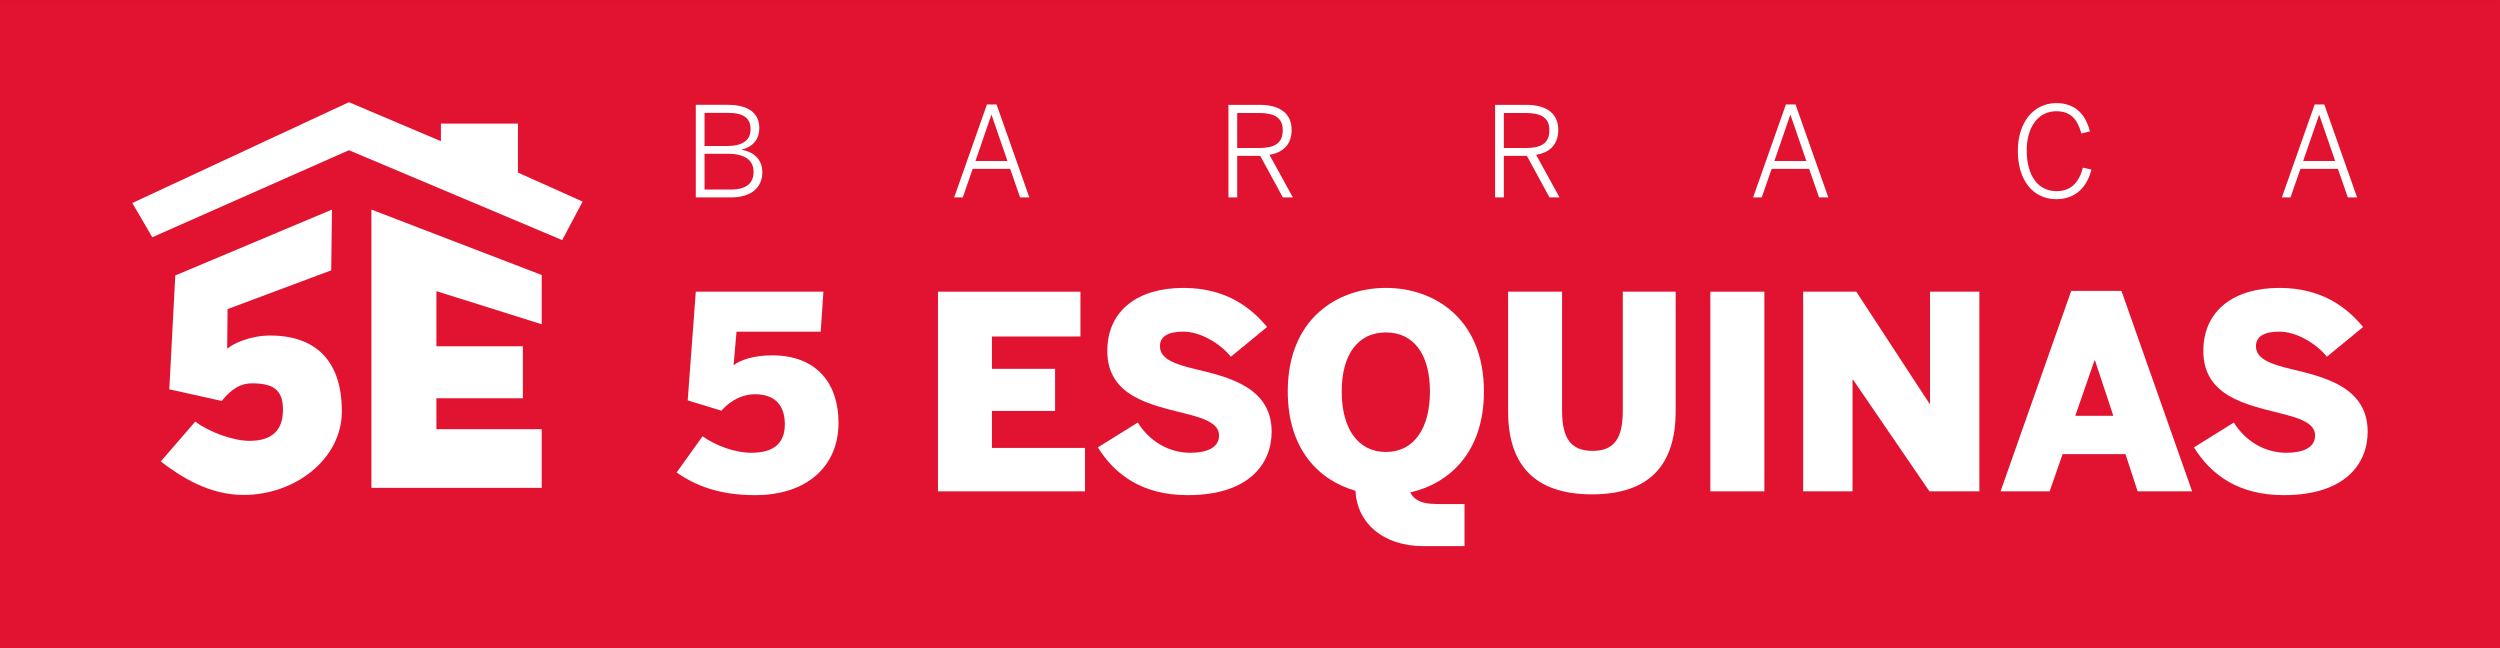
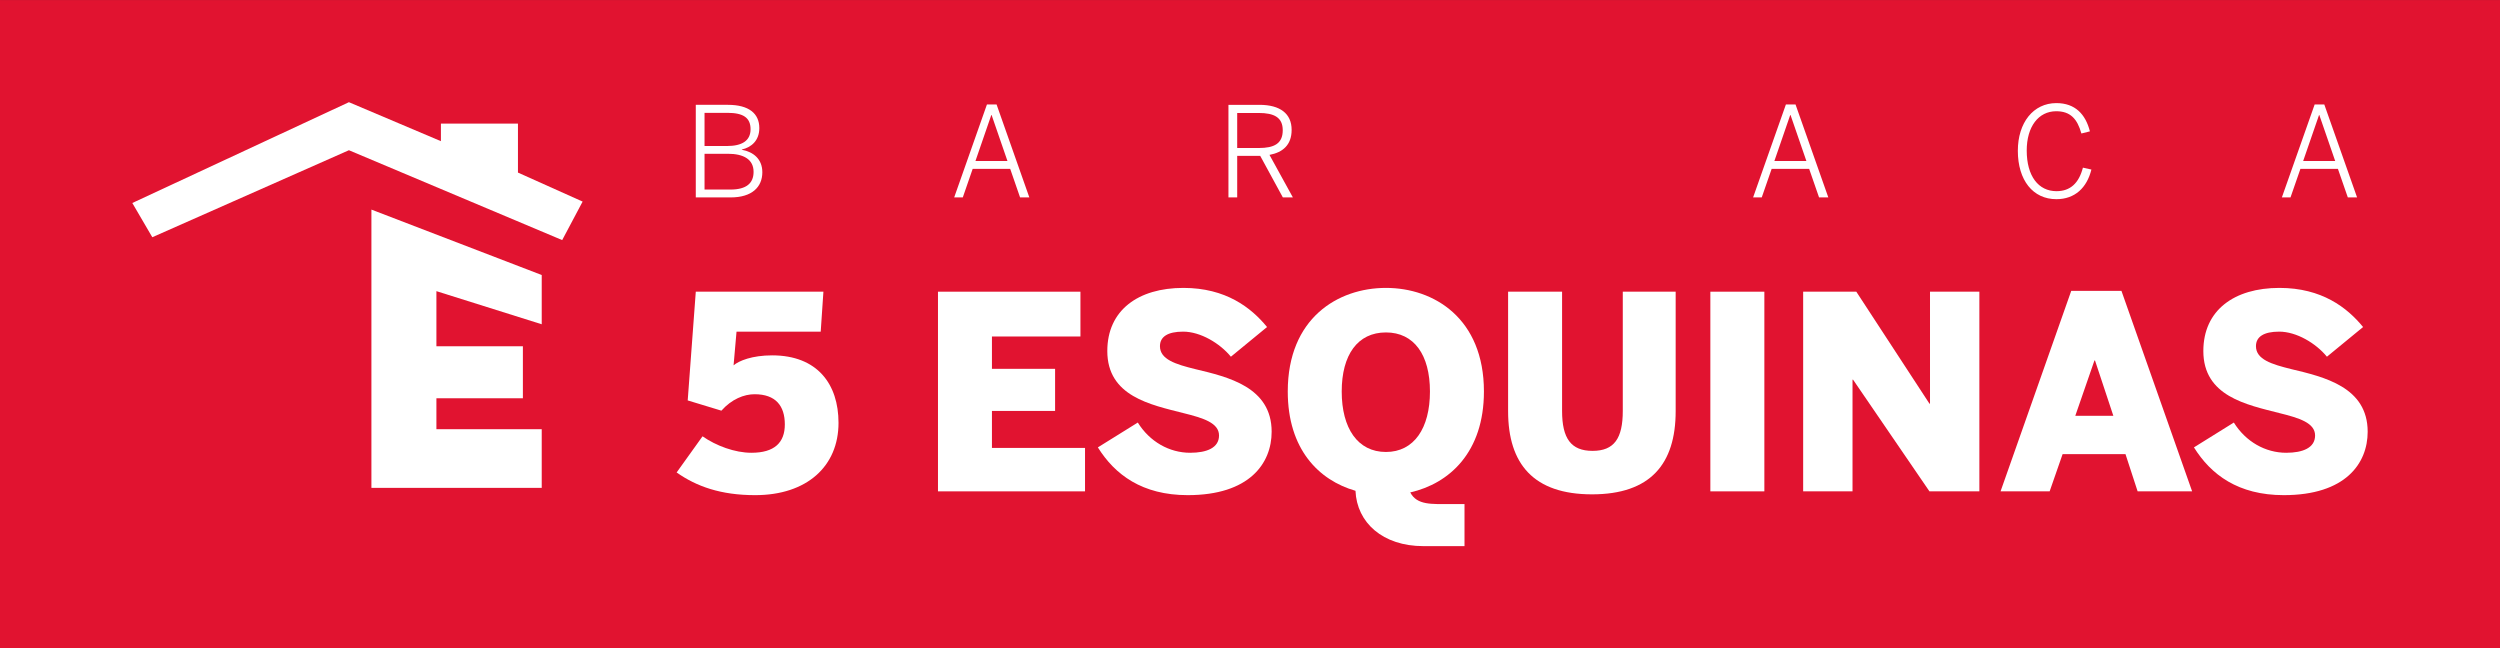
<svg xmlns="http://www.w3.org/2000/svg" xml:space="preserve" width="540mm" height="140mm" version="1.1" style="shape-rendering:geometricPrecision; text-rendering:geometricPrecision; image-rendering:optimizeQuality; fill-rule:evenodd; clip-rule:evenodd" viewBox="0 0 54000 14000">
  <rect x="0" y="0" width="54000" height="14000" fill="#333333" stroke="none" />
  <defs>
    <style type="text/css">
   
    .str0 {stroke:#E11330;stroke-width:20;stroke-miterlimit:22.926}
    .fil0 {fill:#00457C;fill-rule:nonzero}
    .fil1 {fill:#E11330;fill-rule:nonzero}
    .fil2 {fill:white;fill-rule:nonzero}
   
  </style>
  </defs>
  <symbol id="Fm1-339-0" viewBox="28929.11 -14551.73 12133.68 3717.16">
    <path class="fil0" d="M40685.04 -12266.39c-0.28,-3.67 0.53,-7.58 2.5,-11.57 125.21,-231.91 250.19,-464.29 375.25,-697.09 -1757.99,-1004.95 -3844.21,-1573.7 -6063.15,-1576.67 -2219.19,-0.28 -4308.16,565.4 -6070.53,1567.01 124.07,232.9 248.18,465.42 372.39,697.51 2.05,3.92 2.93,7.8 2.36,11.43 -0.63,3.74 -2.5,7.09 -6.03,9.88 -79.69,64.73 -132.89,158.92 -140.9,268.74 -16.08,222.36 160.76,423.37 394.94,447.25 45.72,4.59 90.13,1.8 132.39,-6.87 4.24,-1.06 8.12,-0.75 11.72,0.56 3.77,1.62 6.81,4.41 8.85,8.11 130.88,235.38 261.83,470.43 392.93,704.96 1397.42,-852.56 3088.64,-1338.83 4897.19,-1338.47 1808.19,2.5 3497.15,491.66 4890.84,1347.04 131.9,-234.45 263.98,-469.19 395.85,-704.57 2.08,-3.66 5.08,-6.49 8.92,-8.04 3.18,-1.27 7.24,-1.76 11.47,-0.63 42.23,8.75 86.5,11.71 132.64,7.12 233.79,-23.46 411.59,-224.26 396.38,-446.76 -7.47,-109.78 -60.39,-204.11 -139.7,-269.02 -3.81,-2.79 -5.64,-6.18 -6.31,-9.92z" />
  </symbol>
  <symbol id="Fm4-389-0" viewBox="32911.05 -14888.34 1557.05 546.85">
    <path class="fil0" d="M34468.1 -14393.73c-358.66,98.53 -589.91,68.26 -973.59,-182.46 -285.72,-177.23 -452.97,-242.43 -583.46,-230.22 127.18,-75.95 356.59,-101.92 553.26,-65.97 116.73,13.65 294.18,69 571.75,254.78 164.15,115.95 299.19,187.25 432.04,223.87z" />
  </symbol>
  <symbol id="Fm2-372-0" viewBox="32983.32 -14543.08 962.94 224.51">
    <path class="fil0" d="M33946.26 -14363.4c-74.96,-18.59 -175.89,-51.26 -274.92,-107.46 -196.99,-110.84 -491.31,-67.27 -688.02,-43.39 131.9,-2.29 241.26,2.19 366.78,34.82 68.37,17.68 144.11,61.81 222.96,104.88 41.94,23 90.27,41.31 137.09,50.87 54.29,11.4 174.13,6 236.11,-39.72z" />
  </symbol>
  <symbol id="Fm0-337-0" viewBox="28213.64 -13178.37 13572.75 3290.24">
    <path class="fil0" d="M41785.54 -12963.18c-119.87,-71.33 -239.89,-143.19 -360.08,-215.19 -134.05,357.96 -268.32,715.47 -402.55,1072.73 56.19,87.45 92,188.8 99.66,299.05 14.53,201.54 -67.6,390.13 -208.92,523.94 -115.75,109.79 -271.32,182.6 -445.45,195.83 -3.6,0.28 -7.48,0.35 -11.11,0.46 -153.71,270.54 -307.49,540.66 -461.3,810.01 -1402.29,-951.34 -3135.56,-1451.82 -4997.41,-1453.55 -1862,1.73 -3597.63,502.07 -5003.98,1452.95 -152.86,-269.49 -305.61,-539.4 -458.33,-809.77 -3.74,-0.17 -7.37,-0.28 -10.79,-0.67 -174.63,-13.26 -329.78,-86.11 -445.17,-195.68 -140.83,-133.74 -222.04,-322.44 -207.01,-523.81 8.15,-110.24 44.45,-211.66 100.93,-298.98 -155.33,-333.37 -310.66,-667.27 -465.99,-1001.64 -97.86,48.26 -195.68,96.45 -293.61,144.32 -1.31,3.99 -0.99,8.44 1.09,12.28 150.6,282.72 301.2,565.15 451.98,846.98 -35.74,84.99 -58.99,176.64 -66.5,273.2 -18.94,240.06 61.67,467.71 208.74,645.83 134.87,162.7 325.93,283.77 547.26,334.08 180.48,318.48 360.9,636.09 541.31,953.2 3.14,4.48 7.26,7.16 11.81,8.19 4.84,1.2 10.27,0.21 14.93,-3.21 1394.35,-1027.36 3164.98,-1637.95 5072.83,-1638.97 1907.9,1.02 3675.56,611.78 5065.79,1639.81 4.55,3.25 9.73,4.41 14.6,3.18 4.66,-1.13 8.75,-3.64 11.89,-8.15 181.68,-317.08 363.33,-634.86 544.87,-953.31 221.36,-50.38 413.06,-171.59 548.57,-334.29 147.81,-178.09 229.05,-405.91 211.24,-646.01 -7.06,-96.63 -30.06,-188.35 -65.58,-273.3 151.76,-281.87 303.56,-564.34 455.19,-847.23 2.15,-3.84 2.5,-8.29 1.09,-12.28z" />
  </symbol>
  <symbol id="Fm5-391-0" viewBox="34013.99 -14977.34 1529.23 610.21">
    <path class="fil0" d="M35543.22 -14400.38c-131.91,-45.69 -264.13,-126.93 -419.67,-257.6 -257.24,-205.11 -431.87,-266.74 -547.19,-288.93 -192.9,-49.74 -426.69,-37.35 -562.37,28.79 116.1,18.52 292.95,73.73 560.04,270.37 357.36,276.61 586.77,322.3 954.48,250.19 5,-0.99 9.84,-1.87 14.71,-2.82z" />
  </symbol>
  <symbol id="Fm6-393-0" viewBox="34578.71 -14992.6 1500.11 639.34">
    <path class="fil0" d="M36078.82 -14375.18c-127.07,-50.52 -257.88,-137.09 -403.86,-271.04 -245.95,-213.64 -415.29,-279.47 -529.2,-305.5 -190.71,-55.88 -428.09,-55.18 -567.05,6.52 115.18,22.09 289.31,82.98 546.56,288.05 343.32,288.21 583.35,342.05 953.55,281.97z" />
  </symbol>
  <symbol id="Fm7-395-0" viewBox="35142.49 -14994.26 1466.14 676.66">
    <path class="fil0" d="M36608.63 -14331.81c-122.03,-55.17 -245.04,-145.7 -384.42,-285.29 -234.28,-222.53 -401.25,-294.75 -513.58,-324.59 -192.3,-67.17 -426.4,-68.69 -568.14,-11.85 113.59,26.14 284.79,92.85 530.75,306.63 327.66,300.04 562.96,362.37 935.39,315.1z" />
  </symbol>
  <symbol id="Fm3-387-0" viewBox="33462.57 -14940.49 1535.32 576.33">
    <path class="fil0" d="M34997.89 -14406.6c-363.78,86.99 -589.7,51.29 -961.81,-211 -277.57,-185.77 -457.06,-240.06 -573.51,-253.86 131.13,-71.75 359.58,-88.26 554.88,-46.25 116.14,18.17 289.49,73.31 556.58,269.95 158.64,123.26 291.82,199.42 423.86,241.16z" />
  </symbol>
  <symbol id="Fm8-397-0" viewBox="35710.31 -14974.97 1465.86 716.76">
    <path class="fil0" d="M36271.75 -14915.01c110.32,34.4 272.56,113.66 493.22,345.55 129.54,144.03 248.96,281.94 411.2,306.21 -103.3,9.7 -242.36,3.98 -327.34,-5.4 -221.9,-24.77 -399.45,-123.09 -624.63,-348.44 -234.25,-222.53 -401.36,-295.2 -513.89,-324.94 144.92,-52.14 378.21,-41.81 561.44,27.02z" />
  </symbol>
  <symbol id="Fm9-399-0" viewBox="29566.46 -13239.72 1697.15 1869.93">
    <path class="fil0" d="M31209.8 -11963.79c-144.53,-292.31 -584.2,-1188.08 -606.35,-1233.27 -19.65,-39.34 -68.76,-51.02 -100.75,-36.9 0.21,-0.25 0.56,-0.29 0.84,-0.5 -10.79,4.62 -210.29,88.41 -227.96,96.73 -17.08,7.91 -31.29,24.7 -37.36,45.12 -1.94,6.74 -2.89,13.3 -2.89,20.18 0,10.87 2.5,21.63 7.62,31.51 0,0.1 201.54,395.46 233.43,458.11 -103.51,47.7 -206.98,96.88 -309.11,146.09 -33.62,-61.81 -244.33,-455.09 -244.33,-455.23 -8.36,-15.62 -22.82,-28.04 -40.6,-34.92 -20.64,-8.01 -43.47,-7.59 -61,0.99 -17,7.65 -206.37,105.12 -217.42,110.84 -30.12,14.85 -49.84,59.02 -28.5,97.93 184.18,332.25 368.55,663.43 552.98,993.42 58.67,104.78 117.26,209.55 175.93,314.22 21.62,38.49 69.67,47.98 99.38,32.77 17.39,-9.49 184.46,-98.95 196.85,-104.7 21.9,-10.94 37.46,-36.55 37.53,-64.03 0,-11.22 -2.57,-22.82 -8.61,-33.69 0,0.11 -205.21,-379.66 -269.91,-500.27 99.38,-48.58 200.17,-96.59 300.85,-143.62 32.85,64.88 258.34,504.23 258.34,504.01 19.44,37.79 68.05,50.06 98.53,35.78 12.88,-6.5 187.96,-82.77 205.71,-90.32 31.61,-14.46 52.42,-57.04 33.23,-96.02 -15.38,-31.43 -30.98,-62.8 -46.43,-94.23z" />
  </symbol>
  <symbol id="Fm12-345-0" viewBox="31152.47 -13573.01 1281.28 1733.19">
    <path class="fil0" d="M31595.88 -12659.61c-5.33,-58.39 -15.42,-171.13 -16.05,-178.51 3,4.1 68.72,97.19 105.3,149.26 -34.18,11.12 -54.89,17.89 -89.25,29.25zm-66.11 -880.08c-19.16,-27.16 -52.56,-39.47 -81.46,-30.33 -0.14,0.31 -251.85,81.21 -251.85,80.92 -27.76,8.79 -46.53,38.95 -43.7,69.92 0,0.22 144.49,1507.88 144.49,1507.88 2.01,22.97 14.01,43.75 32.6,57.05 19.01,13.61 43.14,17.92 62.94,11.5 39.97,-15.14 79.79,-30.34 119.62,-45.72 34.26,-13.06 68.37,-26.25 102.63,-39.48 26.77,-9 44.2,-33.09 44.27,-61.38 0,-1.66 -0.14,-3.6 -0.28,-5.37 0,0 -19.58,-215.12 -27.03,-295.69 41.38,-13.41 229.73,-75.67 271.5,-89.79 29.25,41.35 174.56,245.29 174.56,245.29 18.31,26.49 52.03,38.49 81.59,28.43 -1.62,0.6 228.22,-66.35 228.22,-66.56 21.66,-7.41 37.21,-24.59 43.32,-46.04 5.89,-21.27 1.48,-44.42 -12.1,-63.75 -296.51,-416.1 -593.06,-835.02 -889.32,-1256.88z" />
  </symbol>
  <symbol id="Fm10-341-0" viewBox="32121.02 -13990.41 1652.98 1773.52">
    <path class="fil0" d="M33747.53 -12651.13c-64.13,-337.4 -234.24,-1234.23 -243.13,-1280.13 -7.83,-39.93 -51.01,-62.51 -86.57,-58.74 -67.42,7.69 -355.32,50.49 -410.57,60.61 -33.65,6.25 -60.25,39.34 -60.25,75.14 0,-0.46 -6.42,314.54 -6.42,314.54 -1.87,99.52 -4.24,205.18 -5.93,289.91 -29.91,-62.26 -71.51,-148.16 -130.49,-270.01 -45.72,-94.62 -91.41,-189.27 -137.02,-284.17 -14.61,-32.63 -53.27,-54.01 -87.38,-47.9 -55.21,10.02 -337.82,70.69 -402.59,87.1 -34.05,8.89 -64,44.98 -54.3,84.7 10.87,44.63 220.31,878.03 344.07,1370.01 3.17,12 6.28,24.17 9.38,36.09 4.24,17.89 16.12,33.52 32.74,44.2 17.99,11.47 38.95,15.63 57.4,11.08 7.76,-1.76 15.66,-3.7 23.49,-5.43 43.64,-10.23 176.5,-42.26 188.84,-44.56 33.16,-6.66 57.29,-38.06 57.37,-70.45 -0.08,-4.83 -0.64,-9.91 -1.8,-14.81 0,0 -87.63,-370.88 -156.81,-663.47 129.11,264.44 298.16,611.29 308.25,636.2 0.25,0.91 0.64,1.44 1.03,2.33 19.47,40.88 49.53,56.58 92.11,48.47 37.6,-7.02 75.07,-14.18 112.64,-21.28 42.4,-7.93 63.39,-33.4 64.17,-77.85l0 -2.61c-0.18,-1.94 -0.18,-5.33 -0.18,-10.27 0,-67.66 8.15,-415.36 15.03,-684.49 47.73,233.53 136.28,666.22 136.28,666.22 8.29,40.49 52.74,64.27 86.85,58.13 12.7,-2.54 140.83,-20.1 189.3,-26.91 9.88,-1.38 19.9,-2.68 29.78,-4.1 18.77,-2.85 36.58,-14.18 48.19,-31.15 11.07,-15.91 15.17,-34.5 11.89,-52.17 0,-0.07 -25.37,-134.23 -25.37,-134.23z" />
  </symbol>
  <symbol id="Fm16-353-0" viewBox="38473.49 -13598.12 7.02 1.62">
-     <path class="fil0" d="M38473.49 -13598.12c2.47,0.35 4.84,0.81 7.02,1.62 -3.28,-0.81 -5.92,-1.55 -7.02,-1.62z" />
+     <path class="fil0" d="M38473.49 -13598.12z" />
  </symbol>
  <symbol id="Fm14-349-0" viewBox="38845.43 -13188.43 1570.22 1816.09">
    <path class="fil0" d="M40384.04 -12826.09c-133.49,-74.62 -608.26,-298.52 -758.12,-357.54 -31.82,-12.53 -78.6,-0.6 -97.97,36.72 -22.68,44.59 -452.54,888.54 -614.78,1203.89 -20.04,38.77 -39.9,77.75 -59.76,116.56 -5.19,9.95 -7.98,21.02 -7.98,32.42 0,6.67 1.1,13.65 2.97,20.39 5.61,19.51 18.91,35.88 35.66,43.95 1.1,0.29 3.46,1.31 4.52,1.7 15.84,5.64 186.51,81.67 357.26,165.49 167.71,82.33 336.51,173.1 350.16,181.89 1.1,0.77 3.14,1.97 4.1,2.43 14.88,7.45 32.98,7.76 51.01,1.06 19.33,-7.05 37.04,-22.29 46.57,-40.04 37.25,-68.61 74.68,-137.37 112.07,-206.06 6.42,-12.03 9.85,-25.54 10.02,-39.37 0,-6.66 -0.95,-13.65 -2.68,-20.14 -4.52,-18.31 -15.45,-32.56 -30.2,-39.83 -2.18,-1.09 -276.82,-145.45 -452.68,-228.49 17.07,-32.28 99.98,-191.88 126.29,-241.59 52.39,25.83 258.8,125.03 258.8,124.99 14.99,7.48 33.16,7.69 51.65,0.74 19.89,-7.58 36.62,-22.22 46.14,-40.35 33.66,-62.83 67.17,-125.49 100.61,-188.35 6.11,-11.75 9.28,-25.15 9.56,-38.52 -0.17,-6.81 -0.95,-13.9 -2.5,-20.71 -5.01,-18.66 -16.26,-32.85 -31.47,-40.11 0,0 -184.64,-88.34 -261.9,-125.77 8.15,-16.12 70.69,-136.03 95.71,-184.71 188.73,84.95 451.94,221.01 465.2,228.31 33.7,16.34 80.33,-2.5 100.02,-38.98 38.06,-70.38 76.02,-140.83 114.09,-211.24 18.45,-35.21 8.39,-81.25 -22.37,-98.74z" />
  </symbol>
  <symbol id="Fm15-351-0" viewBox="37469.49 -13736.07 814.03 1598.43">
    <path class="fil0" d="M38275.07 -13631.44c-9.56,-18.98 -26.74,-33.16 -46,-38.1 -82.94,-21.2 -165.87,-42.75 -248.64,-64.41 -19.4,-4.91 -41.8,-1.2 -61.03,10.19 -17.53,10.62 -30.19,26.18 -35.66,44.35 -14.85,49.56 -262.4,888.78 -368.02,1246.43 -14.57,49.32 -29.14,98.64 -43.67,147.99 -11.43,38.81 17.35,76.02 50.23,85.2 74.19,20.11 148.34,40.11 222.36,59.93 32.98,8.72 78.42,-8.5 90.73,-47.37 0.18,0.7 444.85,-1388.75 444.85,-1389.42 5.65,-17.85 4.1,-37.36 -5.15,-54.79z" />
  </symbol>
  <symbol id="Fm13-347-0" viewBox="35306.33 -14079.85 1119.25 1634.43">
    <path class="fil0" d="M36401.61 -13709.81c7.83,-76.31 15.67,-152.51 23.6,-228.57 3.95,-38.03 -25.01,-75.6 -61.77,-80.57 -159.28,-20.25 -707.39,-58.21 -874.68,-60.89 -35.52,-0.21 -75.56,26.49 -78.56,66.74 -3.74,43.18 -58.52,801.34 -87.91,1208.73 -5.33,73.48 -10.66,146.93 -15.95,220.41l0 4.69c-0.35,38.81 34.86,69.78 68.51,72.01 1.24,0.24 3.74,0.14 4.87,0 17.22,-0.39 209.97,7.93 407.14,22.5 193.85,14.33 392.26,35.25 408.87,38.32 1.06,0.21 3.42,0.63 4.8,0.84 39.76,3.07 74.05,-34.46 77.47,-70.09 7.83,-74.86 15.66,-149.72 23.49,-224.65 0.29,-2.33 0.29,-4.7 0.29,-7.2 0,-17.22 -6.25,-34.75 -17.5,-48.79 -12.03,-14.64 -28.19,-23.49 -45.55,-24.94 -2.5,0 -324.97,-32.21 -525.92,-45.12 2.05,-23.5 17.08,-205.35 21.77,-261.94 60.71,4.69 298.7,21.7 298.7,21.59 17.67,1.13 35.38,-4.94 49.95,-17.71 15.77,-13.79 25.93,-32.91 27.8,-52.42 6.6,-68.09 13.16,-136.24 19.58,-204.51 0.32,-2.11 0.32,-4.37 0.32,-6.63 0.17,-17.04 -6.28,-34.61 -17.85,-48.79 -12.03,-14.88 -28.79,-23.74 -46.32,-25.08 0,0.14 -213.4,-14.82 -302.44,-21.7 4.06,-48.75 12.52,-151.62 16.58,-199.67 212.34,11.36 524.79,41.59 540.31,43.11 38.77,3.32 76.35,-30.37 80.4,-69.67z" />
  </symbol>
  <symbol id="Fm11-343-0" viewBox="33759.84 -14090.26 1450.91 1628.94">
    <path class="fil0" d="M35175.99 -14020.66c-1.27,-40.43 -40.39,-68.37 -76.24,-69.32 -68.05,-1.38 -361.59,2.71 -418.07,5.25 -34.75,1.77 -66.5,30.8 -72.32,66.25 -19.19,103.69 -38.77,207.19 -58.04,310.91 -24.09,127.67 -40.99,217.52 -53.02,282.26 -19.44,-64.74 -46.6,-154.66 -85.44,-282.86 -30.06,-99.34 -60.08,-198.69 -89.99,-298.17 -9.39,-33.97 -44.1,-60.18 -78.99,-58.81 -56.83,2.61 -348.47,24.66 -415.61,32 -35.52,4.2 -71.37,35.59 -68.23,76.06 3.92,48.36 85.62,1002.1 120.69,1409.87 0.42,6.28 0.92,12.56 1.55,18.77 1.38,18.06 10.62,35.03 25.47,47.84 15.95,13.9 36.16,20.67 55.25,19.05 7.97,-0.74 16.3,-1.62 24.59,-2.29 44.87,-3.88 182.42,-16.94 195.12,-17.71 37.36,-1.98 69.32,-35.49 69.32,-71.51 0,-1.45 -0.18,-2.82 -0.18,-4.34 0,0 -26.63,-376.73 -47.55,-673.98 85.58,277.42 196.53,641.98 202.6,667.98 0.17,0.88 0.32,1.7 0.63,2.47 12.84,42.79 40.22,62.65 83.54,60.47 38.49,-1.7 77.01,-3.46 115.5,-5.26 43.32,-2.01 68.37,-24.2 76.52,-67.94 0,-0.78 0.14,-1.63 0.49,-2.54 2.93,-26.29 73.48,-398.82 128.45,-682.45 9.21,238.55 26.1,675.25 26.1,675.25 1.59,41.1 41.81,70.45 76.7,69.32 12.8,-0.78 141.14,-0.39 189.33,-0.25 10.9,-0.03 22.05,-0.03 33.16,-0.14 19.41,-0.14 38.67,-8.92 53.03,-24.06 13.61,-14.18 20.67,-31.78 20.39,-49.81 0,-0.11 -4.41,-177.48 -4.41,-177.48 -8.61,-362.09 -28.93,-1209.96 -30.34,-1254.83z" />
  </symbol>
  <symbol id="Fm17-355-0" viewBox="38184.75 -13599.36 1244 1696.75">
    <path class="fil0" d="M39205.45 -12924.78c6.88,2.68 13.59,5.47 20.5,8.15 16.26,5.89 35.07,3.99 52.74,-4.8 19.05,-9.45 34.4,-25.68 42.09,-44.27 -0.18,0.25 50.52,-110.7 50.52,-110.7 17.25,-37.57 34.43,-75.29 51.64,-113.07 15.49,-37.75 -1.23,-83.11 -35.52,-95.25 0.77,0.39 1.62,0.6 2.18,0.99 -28.15,-12.6 -239.21,-93.03 -450.95,-165.81 -189.48,-65.05 -412.43,-135.36 -457.66,-146.82 -16.44,-5.4 -35.21,-3.46 -52.92,5.54 -18.59,9.49 -33.62,25.96 -40.64,44.52 -3.14,8.39 -14.74,44.23 -38.2,118.35 -12.03,37.93 -24.24,75.71 -36.3,113.46 -3.42,8.71 -5.15,17.99 -5.15,27.69 0.17,10.94 2.04,22.12 6.88,32.28 7.51,17.43 20.99,29.88 37.57,35.03 14.35,4.3 28.61,8.75 43,13.02 56.94,17.25 145.84,43.78 213.11,65.4 -27.97,71.97 -392.74,999.85 -392.74,999.39 -8.75,22.05 -17.36,44.16 -26.11,66.18 -3.32,8.32 -4.73,16.79 -4.73,24.94 -0.14,30.51 20.36,58.52 45.72,67.41 0.6,0.53 214.03,76.84 214.03,76.66 17.85,6.49 39.76,4.73 58.39,-4.58 17.35,-8.47 30.65,-22.55 37.43,-39.23 7.62,-18.8 15.31,-37.82 22.65,-56.76 0,0.6 377.4,-938.32 405.76,-1009.83 110.6,39.69 197.59,75.78 236.71,92.11z" />
  </symbol>
  <symbol id="Fm18-357-0" viewBox="36358.26 -13980.29 1274.15 1734.11">
    <path class="fil0" d="M37221.53 -13375.55c-26.11,119.13 -157.09,109.68 -212.34,99.83 0,0 -73.84,-12.59 -120.47,-20.92 9.7,-53.44 40.67,-225.46 46,-254.7 35.52,4.59 89.5,11.99 129.08,19.01 52.28,9.28 118.32,34.47 146.62,78.57 9.7,15.06 14.57,31.68 14.39,50.41 -0.18,8.68 -1.06,18.13 -3.28,27.8zm164.92 951.23c0,0 -65.72,-453.04 -74.47,-512.94 158.36,-54.89 259.75,-171.24 300.11,-346.92 13.3,-58.42 20.04,-113.1 20.32,-164.08 -0.14,-89.46 -20.92,-167.07 -62.09,-231.84 -114.37,-178.4 -361,-218.73 -493.22,-241.23 -18.31,-3.5 -385.06,-57.22 -388.51,-58.14 -18.31,-3.04 -40.22,2.47 -57.26,14.92 -15.49,11.43 -25.68,27.2 -29.1,44.66l0 -0.03c-8.01,46.18 -162.25,950.2 -220.31,1290.18 -7.69,44.27 -15.17,88.47 -22.69,132.75 -7.05,41.2 25.65,76.8 59.31,82.79 0.45,0 69.28,10.3 69.28,10.3 56.34,8.29 150.53,21.95 160.09,23.85 19.4,3.25 40.54,-2.01 57.72,-14.18 15.48,-11.43 26.14,-27.41 29.31,-45.08 0,-0.15 66.46,-372.22 88.51,-496.29 35.07,6.21 82.02,14.6 109.58,19.51 32.7,213.36 78.07,529.2 79.62,542.14 5.29,36.87 39.76,67.07 68.86,72.5 9.98,1.69 107.67,24.02 166.16,37.08 25.5,5.75 50.83,11.36 76.34,17.04 20.99,4.05 42.58,-2.86 58.07,-17.82 13.16,-12.8 20.32,-29.67 20.21,-47.38 0,-2.47 -0.18,-5.01 -0.35,-7.51 -0.6,-1.87 -15.49,-104.28 -15.49,-104.28z" />
  </symbol>
  <g id="Capa_x0020_1">
    <polygon class="fil1 str0" points="-0.2,14001.93 53999.8,14001.93 53999.8,1.93 -0.2,1.93 " />
    <path class="fil2" d="M15780.02 4094.32c342.86,0 497.31,-137.79 497.31,-381.57 0,-269.71 -213.75,-391.34 -556.73,-391.34l-502.57 0 0 772.91 561.99 0zm-73.26 -940.6c318.79,0 505.52,-113.57 505.52,-361.96 0,-246.1 -153.96,-354.4 -499.75,-354.4l-494.5 0 0 716.36 488.73 0zm-677.78 -889.28l694.56 0c451.21,0 677.78,186.72 677.78,502.55 0,270.32 -172.92,416.11 -377.57,462.23l0 5.75c248.34,45.53 442.62,200.02 442.62,485.88 0,316.99 -221.32,543.47 -683.53,543.47l-753.86 0 0 -1999.88z" />
    <path class="fil2" d="M21761.26 3478.21l-343 -994.78 -5.75 0 -342.87 994.78 691.62 0zm-443.28 -1221.87l208.01 0 707.85 2007.98 -200.04 0 -213.25 -616.12 -810.96 0 -213.25 616.12 -186.1 0 707.74 -2007.98z" />
    <path class="fil2" d="M27190.86 3196.95c330.19,0 516.41,-94.51 516.41,-383.82 0,-275.53 -183.78,-372.93 -519.22,-372.93l-464.53 0 0 756.75 467.34 0zm-656.5 -932.51l670.34 0c445.58,0 694.56,189.63 694.56,540.57 0,324.5 -189.69,486.45 -478.37,540.63l505.39 918.68 -216.71 0 -488.73 -897.38 -497.32 0 0 897.38 -189.16 0 0 -1999.88z" />
-     <path class="fil2" d="M32950.28 3196.95c330.18,0 516.4,-94.51 516.4,-383.82 0,-275.53 -183.41,-372.93 -518.7,-372.93l-464.53 0 0 756.75 466.83 0zm-656.52 -932.51l670.23 0c446.2,0 694.54,189.63 694.54,540.57 0,324.5 -189.04,486.45 -477.71,540.63l504.73 918.68 -216.06 0 -489.24 -897.38 -496.8 0 0 897.38 -189.69 0 0 -1999.88z" />
    <path class="fil2" d="M39017.97 3478.21l-342.98 -994.78 -5.77 0 -342.85 994.78 691.6 0zm-442.62 -1221.87l207.98 0 708.38 2007.98 -200.04 0 -213.76 -616.12 -810.47 0 -213.76 616.12 -186.73 0 708.4 -2007.98z" />
    <path class="fil2" d="M43585.38 3256.27c0,-605.16 332.48,-1029.3 832.23,-1029.3 405.75,0 630.01,240.35 724.52,610.32l-183.91 46.12c-88.76,-315.83 -237.46,-480.67 -543.42,-480.67 -385.64,0 -637.44,334.83 -637.44,848.39 0,553.88 253.47,878.31 643.19,878.31 297.91,0 483.5,-172.91 570.58,-508.29l183.28 40.92c-97.46,394.17 -356.82,640.27 -756.8,640.27 -505.5,0 -832.23,-408.04 -832.23,-1046.07z" />
    <path class="fil2" d="M50440.34 3478.21l-343.49 -994.78 -5.13 0 -343.49 994.78 692.11 0zm-443.77 -1221.87l208.12 0 708.25 2007.98 -200.05 0 -213.76 -616.12 -810.34 0 -213.88 616.12 -186.6 0 708.26 -2007.98z" />
    <path class="fil2" d="M14615.18 10205.2l559.69 -780.9c290.98,204.02 699.03,355.56 1054.69,355.56 500.77,0 722.73,-221.29 722.73,-612.07 0,-402.27 -198.25,-652.44 -653.05,-652.44 -227.08,0 -495.01,104.93 -716.97,355.07l-727.85 -221.34 174.56 -2348.56 2756.7 0 -58.28 862.8 -1818.4 0 -63.91 727.87c116.41,-99.1 401.63,-215.52 832.73,-215.52 979.27,0 1434.06,623.55 1434.06,1457.57 0,937.68 -681.86,1561.84 -1800.6,1561.84 -740.53,0 -1265,-186.7 -1696.1,-489.88z" />
-     <path class="fil2" d="M3472.89 9967.17l745.16 -861.07c291.62,223.64 815.45,416.16 1171.62,416.16 500.91,0 722.85,-242.66 722.85,-671.44 0,-441.47 -220.16,-570.6 -674.43,-570.6 -227.09,0 -427,105.46 -648.83,380.43l-1132.57 -251.9 129.73 -2459.23 3384.14 -1422.4 -16.66 1312.32 -2238.49 836.85 -8.59 857.6c116.42,-108.92 496.81,-286.48 927.92,-286.48 979.13,0 1549.19,541.77 1549.19,1635.66 0,1029.37 -1005.77,1807.96 -2125.03,1807.96 -740,0 -1354.9,-390.72 -1786.01,-723.86z" />
    <polygon class="fil2" points="20260.35,6300.52 23337.47,6300.52 23337.47,7268.19 21425.83,7268.19 21425.83,7966.7 22789.96,7966.7 22789.96,8876.17 21425.83,8876.17 21425.83,9674.99 23436.6,9674.99 23436.6,10613.24 20260.35,10613.24 " />
    <path class="fil2" d="M23713.76 9663.44l862.85 -536.56c256.39,413.84 681.86,652.98 1130.76,652.98 355.68,0 623.6,-104.87 623.6,-373.47 0,-273.15 -343.5,-378.09 -769.48,-483.54 -705.3,-180.4 -1643.71,-361.36 -1643.71,-1340.53 0,-880.07 664.58,-1363.66 1643.71,-1363.66 915.23,0 1463.39,425.35 1806.89,844.95l-780.88 641.43c-239.24,-291.63 -658.81,-541.72 -1031.77,-541.72 -332.48,0 -500.77,110.06 -500.77,314.1 0,285.85 337.74,390.77 763.08,495.63 705.44,168.9 1649.48,385.02 1649.48,1352.08 0,688.17 -484.14,1369.95 -1812.53,1369.95 -985.01,0 -1574.03,-443.21 -1941.23,-1031.64z" />
    <path class="fil2" d="M30886.87 8456.58c0,-792.46 -343.51,-1275.99 -950.32,-1275.99 -611.43,0 -955.57,483.53 -955.57,1275.99 0,792.47 344.14,1306.01 955.57,1306.01 606.81,0 950.32,-513.54 950.32,-1306.01zm-1608.51 2144.55c-792.4,-227.09 -1462.75,-897.32 -1462.75,-2144.55 0,-1579.73 1078.27,-2237.92 2120.94,-2237.92 1037.4,0 2116.3,658.19 2116.3,2237.92 0,1311.78 -746.28,1987.22 -1591.32,2179.72 145.87,280.12 466.31,251.3 874.37,251.3l297.38 0 0 908.89 -886.4 0c-880.01,0 -1439.18,-507.21 -1468.52,-1195.36z" />
    <path class="fil2" d="M32575.02 8881.94l0 -2581.42 1165.87 0 0 2575.65c0,594.8 192.63,862.77 658.17,862.77 466.33,0 653.06,-267.97 653.06,-862.77l0 -2575.65 1142.3 0 0 2581.42c0,1142.86 -548.16,1795.89 -1806.76,1795.89 -1259.35,0 -1812.64,-653.03 -1812.64,-1795.89z" />
    <polygon class="fil2" points="36943.66,10613.24 38110.19,10613.24 38110.19,6300.52 36943.66,6300.52 " />
    <polygon class="fil2" points="38948.16,6300.52 40096.24,6300.52 41676.04,8718.83 41688.08,8718.83 41688.08,6300.52 42754.31,6300.52 42754.31,10613.24 41676.04,10613.24 40025.92,8200.73 40014.39,8200.73 40014.39,10613.24 38948.16,10613.24 " />
    <path class="fil2" d="M45648.16 8981.09l-396.01 -1194.75 -12.16 0 -413.69 1194.75 821.86 0zm-909.46 -2698.44l1084.66 0 1526.66 4330.59 -1177.39 0 -262.31 -804.58 -1357.85 0 -280.1 804.58 -1060.46 0 1526.79 -4330.59z" />
    <path class="fil2" d="M47389.21 9663.44l861.69 -536.56c257.04,413.84 682.38,652.98 1130.77,652.98 355.55,0 624.11,-104.87 624.11,-373.47 0,-273.15 -344.01,-378.09 -769.98,-483.54 -704.8,-180.4 -1643.72,-361.36 -1643.72,-1340.53 0,-880.07 665.09,-1363.66 1643.72,-1363.66 915.86,0 1462.74,425.35 1806.89,844.95l-781.02 641.43c-238.6,-291.63 -658.17,-541.72 -1031,-541.72 -332.09,0 -502.04,110.06 -502.04,314.1 0,285.85 338.24,390.77 764.22,495.63 705.43,168.9 1648.84,385.02 1648.84,1352.08 0,688.17 -482.98,1369.95 -1812.02,1369.95 -984.88,0 -1573.9,-443.21 -1940.46,-1031.64z" />
    <polygon class="fil2" points="9426.46,9270.4 9426.46,8602.41 11294.32,8602.41 11294.32,7479.7 9426.46,7479.7 9426.46,6289 11701.22,7004.23 11701.22,5940.3 8022.51,4527.12 8022.51,10538.35 11701.22,10538.35 11701.22,9270.4 " />
    <polygon class="fil2" points="3289.62,5124.23 2857.88,4384.79 7536.6,2207.36 9523.8,3049.41 9523.8,2669.59 11187.76,2669.59 11187.76,3727.76 12584.68,4354.23 12143.33,5185.87 7536.6,3244.77 " />
  </g>
</svg>